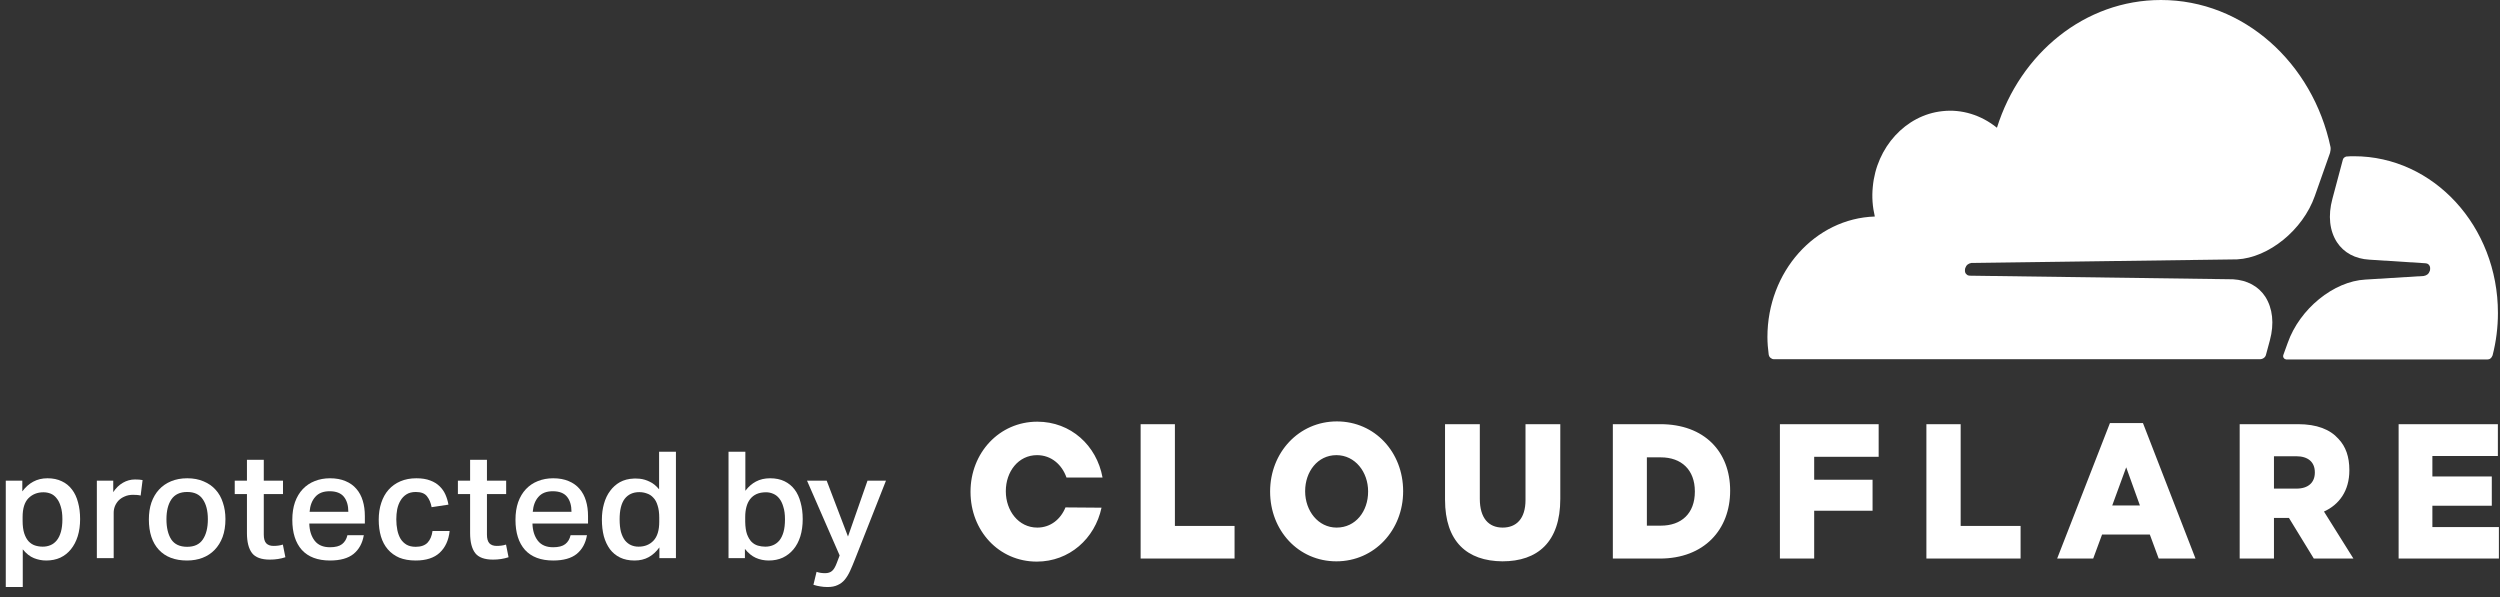
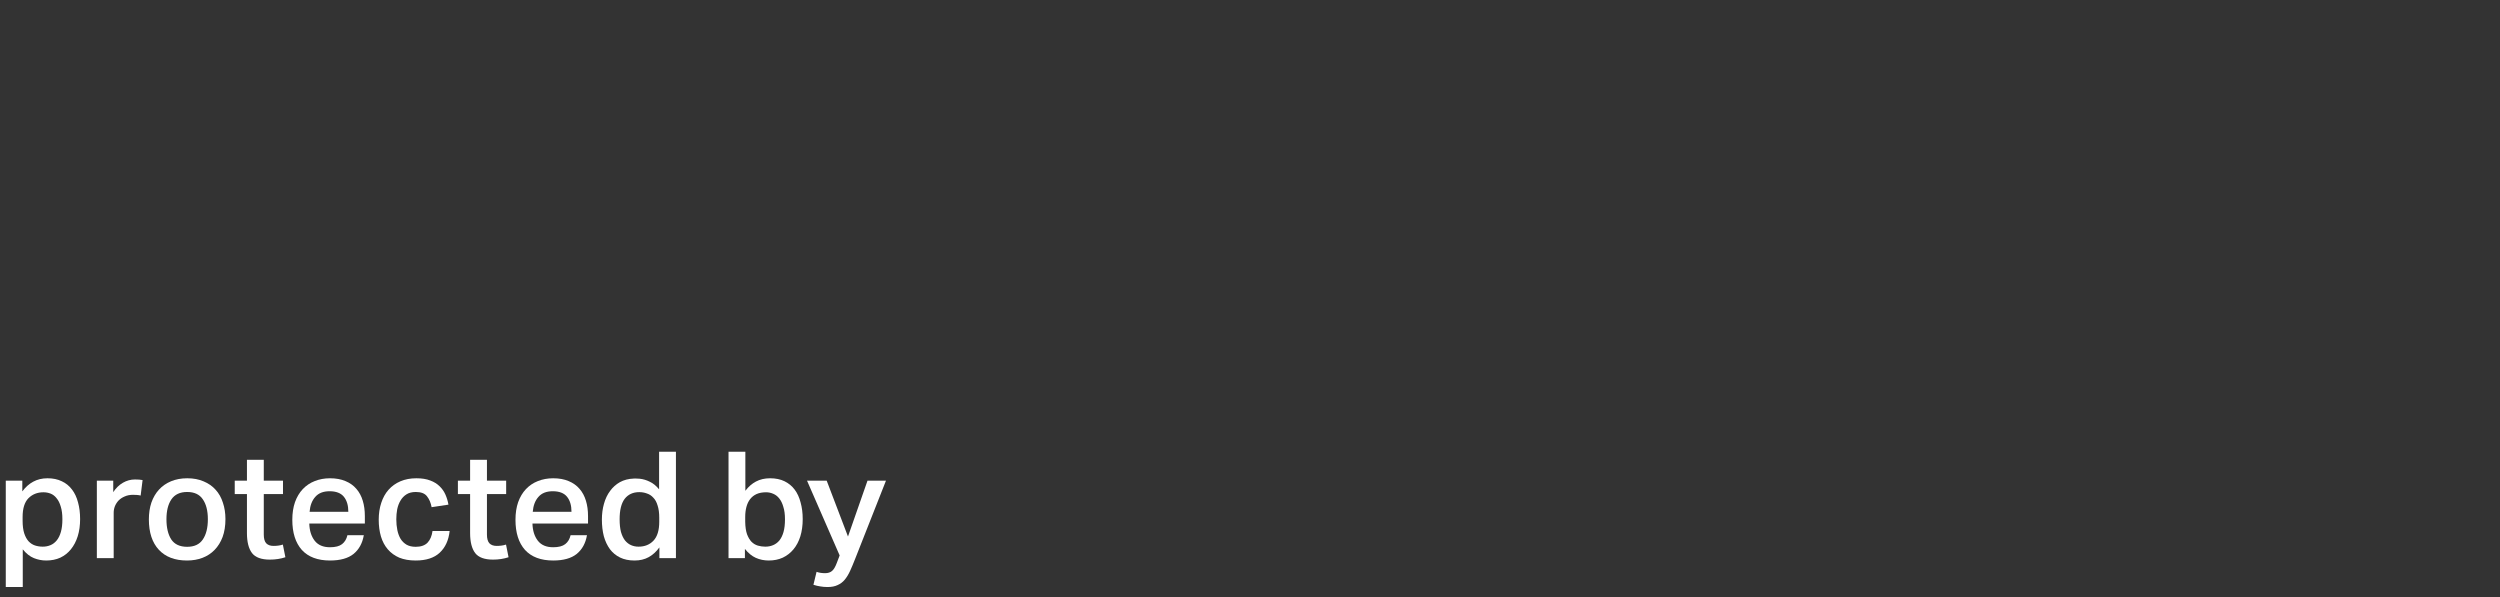
<svg xmlns="http://www.w3.org/2000/svg" width="226" height="54" viewBox="0 0 226 54" fill="none">
  <rect x="0" y="0" width="226" height="54" fill="#333333" stroke="none" />
  <g clip-path="url(#clip0_4789_2976)">
    <path d="M204.851 32.047L205.195 30.772C205.608 29.247 205.448 27.872 204.782 26.822C204.162 25.872 203.13 25.322 201.867 25.247L178.067 24.922C177.998 24.922 177.929 24.897 177.861 24.872C177.792 24.822 177.746 24.772 177.7 24.722C177.654 24.647 177.631 24.572 177.631 24.497C177.631 24.422 177.631 24.322 177.654 24.247C177.7 24.122 177.769 23.997 177.861 23.922C177.952 23.847 178.067 23.797 178.205 23.772L202.235 23.447C205.08 23.297 208.179 20.798 209.258 17.723L210.635 13.823C210.68 13.649 210.703 13.473 210.68 13.299C209.074 5.699 202.831 0 195.349 0C188.464 0 182.634 4.824 180.523 11.549C179.1 10.399 177.333 9.849 175.588 10.049C172.283 10.399 169.621 13.299 169.3 16.898C169.208 17.798 169.277 18.698 169.483 19.573C164.09 19.748 159.775 24.547 159.775 30.472C159.775 30.997 159.821 31.521 159.89 32.047C159.913 32.171 159.959 32.271 160.051 32.346C160.142 32.421 160.234 32.471 160.349 32.471H204.323C204.438 32.471 204.576 32.421 204.667 32.346C204.759 32.271 204.828 32.171 204.851 32.047Z" fill="white" />
    <path d="M212.8 14.124C212.57 14.124 212.363 14.124 212.134 14.149C212.088 14.149 212.065 14.149 212.042 14.174C211.996 14.199 211.927 14.224 211.882 14.274C211.836 14.324 211.813 14.374 211.79 14.449L210.849 17.974C210.436 19.498 210.596 20.873 211.262 21.898C211.882 22.848 212.914 23.398 214.177 23.473L219.249 23.798C219.318 23.798 219.387 23.823 219.455 23.848C219.524 23.873 219.57 23.948 219.616 23.998C219.662 24.073 219.685 24.148 219.685 24.223C219.685 24.298 219.685 24.398 219.662 24.473C219.616 24.598 219.547 24.723 219.455 24.798C219.364 24.873 219.249 24.923 219.111 24.948L213.832 25.273C210.963 25.423 207.888 27.922 206.809 30.997L206.419 32.072C206.396 32.122 206.396 32.172 206.396 32.222C206.396 32.272 206.419 32.322 206.442 32.347C206.465 32.372 206.488 32.422 206.534 32.447C206.58 32.472 206.626 32.472 206.672 32.497H224.849C224.964 32.497 225.055 32.472 225.147 32.397C225.239 32.322 225.285 32.222 225.331 32.122C225.652 30.872 225.813 29.572 225.813 28.297C225.813 20.448 219.983 14.124 212.8 14.124Z" fill="white" />
    <path d="M103.113 38.345H106.211V47.544H111.604V50.494H103.113V38.345ZM114.818 44.445V44.42C114.818 40.92 117.411 38.095 120.854 38.095C124.296 38.095 126.844 40.895 126.844 44.395V44.42C126.844 47.919 124.25 50.744 120.808 50.744C117.365 50.744 114.818 47.944 114.818 44.445ZM123.677 44.445V44.42C123.677 42.67 122.506 41.145 120.808 41.145C119.109 41.145 117.985 42.645 117.985 44.395V44.42C117.985 46.169 119.155 47.694 120.831 47.694C122.552 47.694 123.677 46.219 123.677 44.445ZM130.631 45.17V38.345H133.775V45.095C133.775 46.844 134.578 47.694 135.841 47.694C137.08 47.694 137.906 46.894 137.906 45.195V38.345H141.051V45.095C141.051 49.019 138.985 50.744 135.818 50.744C132.628 50.719 130.631 48.969 130.631 45.17ZM145.778 38.345H150.093C154.087 38.345 156.405 40.845 156.405 44.345V44.37C156.405 47.869 154.064 50.494 150.047 50.494H145.801V38.345H145.778ZM150.139 47.519C151.998 47.519 153.215 46.419 153.215 44.445V44.42C153.215 42.47 151.998 41.345 150.139 41.345H148.877V47.519H150.139ZM160.903 38.345H169.831V41.295H164.002V43.37H169.28V46.169H164.002V50.494H160.903V38.345ZM174.146 38.345H177.244V47.544H182.661V50.494H174.146V38.345ZM190.739 38.245H193.723L198.474 50.494H195.146L194.343 48.319H190.028L189.225 50.494H185.966L190.739 38.245ZM193.448 45.694L192.208 42.245L190.946 45.694H193.448ZM202.467 38.345H207.746C209.444 38.345 210.638 38.82 211.395 39.67C212.061 40.37 212.382 41.295 212.382 42.495V42.52C212.382 44.37 211.464 45.62 210.087 46.244L212.749 50.494H209.169L206.92 46.819H205.566V50.494H202.467V38.345ZM207.608 44.17C208.664 44.17 209.261 43.62 209.261 42.72V42.695C209.261 41.745 208.618 41.245 207.585 41.245H205.566V44.17H207.608ZM216.835 38.345H225.808V41.22H219.887V43.07H225.258V45.719H219.887V47.644H225.9V50.494H216.835V38.345ZM96.319 45.87C95.883 46.944 94.965 47.694 93.772 47.694C92.073 47.694 90.926 46.169 90.926 44.42V44.395C90.926 42.645 92.05 41.145 93.749 41.145C95.034 41.145 95.998 41.995 96.411 43.17H99.67C99.142 40.27 96.801 38.12 93.772 38.12C90.329 38.12 87.735 40.945 87.735 44.445V44.47C87.735 47.969 90.283 50.769 93.726 50.769C96.663 50.769 98.981 48.694 99.578 45.895L96.319 45.87Z" fill="white" />
  </g>
  <path d="M73.817 51.694C74.041 51.774 74.297 51.815 74.585 51.815C74.854 51.815 75.065 51.747 75.217 51.613C75.37 51.487 75.514 51.245 75.648 50.886L75.904 50.212L72.955 43.452H74.733L76.658 48.502L78.422 43.452H80.092L77.305 50.522C77.143 50.935 76.991 51.298 76.847 51.613C76.703 51.927 76.542 52.192 76.362 52.407C76.183 52.623 75.967 52.784 75.716 52.892C75.473 53.009 75.172 53.067 74.813 53.067C74.58 53.067 74.365 53.049 74.167 53.013C73.969 52.986 73.758 52.937 73.534 52.865L73.817 51.694Z" fill="white" />
  <path d="M67.367 47.182C67.376 47.631 67.43 47.999 67.528 48.286C67.636 48.574 67.771 48.803 67.932 48.973C68.103 49.144 68.296 49.26 68.511 49.323C68.727 49.386 68.951 49.418 69.185 49.418C69.436 49.418 69.669 49.373 69.885 49.283C70.1 49.193 70.289 49.054 70.451 48.865C70.612 48.668 70.738 48.412 70.828 48.098C70.918 47.784 70.962 47.398 70.962 46.94C70.962 46.5 70.913 46.127 70.814 45.822C70.725 45.508 70.603 45.256 70.451 45.068C70.298 44.87 70.114 44.727 69.898 44.637C69.692 44.547 69.477 44.502 69.252 44.502C68.92 44.502 68.633 44.556 68.39 44.664C68.157 44.771 67.964 44.924 67.811 45.122C67.659 45.319 67.546 45.557 67.474 45.835C67.403 46.105 67.367 46.405 67.367 46.738V47.074V47.182ZM67.38 40.839V44.367C67.659 43.999 67.977 43.721 68.336 43.532C68.704 43.335 69.131 43.236 69.616 43.236C70.118 43.236 70.554 43.326 70.922 43.506C71.29 43.685 71.595 43.937 71.838 44.26C72.08 44.583 72.26 44.974 72.376 45.431C72.502 45.88 72.565 46.379 72.565 46.926C72.565 47.501 72.493 48.022 72.35 48.488C72.206 48.946 71.999 49.337 71.73 49.66C71.461 49.983 71.137 50.234 70.76 50.414C70.383 50.585 69.961 50.67 69.495 50.67C69.073 50.67 68.682 50.589 68.323 50.428C67.964 50.266 67.636 49.997 67.34 49.62V50.455H65.858V40.839H67.38Z" fill="white" />
  <path d="M59.596 46.805C59.596 46.365 59.547 45.997 59.448 45.701C59.358 45.395 59.228 45.157 59.057 44.987C58.896 44.807 58.703 44.682 58.478 44.61C58.263 44.529 58.034 44.489 57.791 44.489C57.226 44.489 56.786 44.691 56.471 45.095C56.166 45.499 56.014 46.114 56.014 46.94C56.014 47.389 56.054 47.77 56.135 48.084C56.225 48.399 56.346 48.654 56.498 48.852C56.66 49.05 56.844 49.193 57.051 49.283C57.257 49.373 57.481 49.418 57.724 49.418C58.281 49.418 58.73 49.238 59.071 48.879C59.421 48.511 59.596 47.941 59.596 47.169V46.805ZM59.609 49.485C59.322 49.88 58.994 50.176 58.626 50.374C58.267 50.571 57.845 50.67 57.36 50.67C56.858 50.67 56.422 50.58 56.054 50.401C55.686 50.221 55.381 49.97 55.138 49.647C54.896 49.314 54.712 48.924 54.586 48.475C54.469 48.017 54.411 47.514 54.411 46.967C54.411 46.455 54.474 45.979 54.6 45.539C54.725 45.09 54.909 44.704 55.152 44.381C55.394 44.049 55.69 43.784 56.041 43.586C56.4 43.389 56.813 43.281 57.279 43.263C57.369 43.254 57.459 43.254 57.549 43.263C57.639 43.263 57.733 43.268 57.832 43.277C58.146 43.312 58.447 43.402 58.734 43.546C59.03 43.681 59.313 43.91 59.582 44.233V40.839H61.104V50.455H59.609V49.485Z" fill="white" />
  <path d="M53.063 48.381C52.938 49.108 52.628 49.673 52.134 50.077C51.64 50.472 50.931 50.67 50.006 50.67C48.893 50.67 48.045 50.351 47.461 49.714C46.886 49.067 46.599 48.161 46.599 46.993C46.599 46.392 46.68 45.858 46.842 45.391C47.012 44.924 47.246 44.533 47.542 44.219C47.847 43.896 48.206 43.654 48.619 43.492C49.041 43.322 49.504 43.236 50.006 43.236C50.545 43.236 51.012 43.322 51.407 43.492C51.802 43.654 52.13 43.887 52.39 44.192C52.65 44.489 52.843 44.848 52.969 45.27C53.095 45.683 53.158 46.145 53.158 46.657V47.33H48.134C48.152 47.968 48.314 48.484 48.619 48.879C48.925 49.274 49.387 49.471 50.006 49.471C50.491 49.471 50.855 49.377 51.097 49.189C51.34 49 51.501 48.731 51.582 48.381H53.063ZM51.663 46.266C51.663 45.692 51.528 45.238 51.259 44.906C50.989 44.574 50.559 44.408 49.966 44.408C49.4 44.408 48.969 44.578 48.673 44.92C48.377 45.252 48.206 45.701 48.161 46.266H51.663Z" fill="white" />
  <path d="M41.394 44.664V43.452H42.498V41.566H44.02V43.452H45.757V44.664H44.02V48.327C44.02 48.686 44.092 48.946 44.236 49.108C44.388 49.269 44.608 49.35 44.895 49.35C45.048 49.35 45.192 49.341 45.326 49.323C45.47 49.305 45.609 49.274 45.744 49.229L45.973 50.374C45.542 50.517 45.075 50.589 44.572 50.589C43.8 50.589 43.261 50.392 42.956 49.997C42.651 49.593 42.498 48.991 42.498 48.192V44.664H41.394Z" fill="white" />
  <path d="M40.647 48.004C40.557 48.839 40.257 49.494 39.745 49.97C39.242 50.437 38.519 50.67 37.577 50.67C37.011 50.67 36.517 50.585 36.095 50.414C35.682 50.235 35.337 49.983 35.058 49.66C34.78 49.337 34.574 48.951 34.439 48.502C34.304 48.044 34.237 47.537 34.237 46.98C34.237 46.423 34.313 45.916 34.466 45.458C34.618 44.991 34.839 44.596 35.126 44.273C35.422 43.941 35.781 43.685 36.203 43.506C36.625 43.326 37.105 43.236 37.644 43.236C38.138 43.236 38.555 43.304 38.897 43.438C39.238 43.564 39.52 43.739 39.745 43.963C39.969 44.179 40.144 44.43 40.27 44.718C40.396 45.005 40.486 45.306 40.539 45.62L39.018 45.849C38.946 45.454 38.807 45.126 38.6 44.866C38.403 44.605 38.066 44.475 37.59 44.475C37.249 44.475 36.966 44.547 36.742 44.691C36.517 44.834 36.338 45.023 36.203 45.256C36.068 45.481 35.97 45.741 35.907 46.037C35.853 46.334 35.826 46.634 35.826 46.94C35.826 47.29 35.858 47.617 35.92 47.923C35.983 48.228 36.082 48.493 36.217 48.717C36.351 48.933 36.531 49.108 36.755 49.242C36.98 49.368 37.254 49.431 37.577 49.431C38.044 49.431 38.398 49.31 38.641 49.067C38.883 48.816 39.036 48.461 39.099 48.004H40.647Z" fill="white" />
  <path d="M32.889 48.381C32.764 49.108 32.454 49.673 31.96 50.077C31.466 50.472 30.757 50.67 29.832 50.67C28.719 50.67 27.87 50.351 27.287 49.714C26.712 49.067 26.425 48.161 26.425 46.993C26.425 46.392 26.506 45.858 26.668 45.391C26.838 44.924 27.072 44.533 27.368 44.219C27.673 43.896 28.032 43.654 28.445 43.492C28.867 43.322 29.329 43.236 29.832 43.236C30.371 43.236 30.838 43.322 31.233 43.492C31.628 43.654 31.956 43.887 32.216 44.192C32.476 44.489 32.669 44.848 32.795 45.27C32.921 45.683 32.983 46.145 32.983 46.657V47.33H27.96C27.978 47.968 28.14 48.484 28.445 48.879C28.75 49.274 29.213 49.471 29.832 49.471C30.317 49.471 30.681 49.377 30.923 49.189C31.165 49 31.327 48.731 31.408 48.381H32.889ZM31.489 46.266C31.489 45.692 31.354 45.238 31.085 44.906C30.815 44.574 30.384 44.408 29.792 44.408C29.226 44.408 28.795 44.578 28.499 44.92C28.203 45.252 28.032 45.701 27.987 46.266H31.489Z" fill="white" />
  <path d="M21.22 44.664V43.452H22.324V41.566H23.846V43.452H25.583V44.664H23.846V48.327C23.846 48.686 23.918 48.946 24.061 49.108C24.214 49.269 24.434 49.35 24.721 49.35C24.874 49.35 25.018 49.341 25.152 49.323C25.296 49.305 25.435 49.274 25.57 49.229L25.799 50.374C25.368 50.517 24.901 50.589 24.398 50.589C23.626 50.589 23.087 50.392 22.782 49.997C22.477 49.593 22.324 48.991 22.324 48.192V44.664H21.22Z" fill="white" />
  <path d="M16.919 49.431C17.565 49.431 18.037 49.211 18.333 48.771C18.638 48.322 18.791 47.712 18.791 46.94C18.791 46.176 18.638 45.575 18.333 45.135C18.037 44.695 17.565 44.475 16.919 44.475C16.272 44.475 15.797 44.7 15.491 45.148C15.195 45.588 15.047 46.185 15.047 46.94C15.047 47.703 15.191 48.309 15.478 48.758C15.774 49.207 16.255 49.431 16.919 49.431ZM16.905 50.67C15.81 50.67 14.962 50.347 14.36 49.7C13.759 49.054 13.458 48.138 13.458 46.953C13.458 46.397 13.534 45.889 13.687 45.431C13.848 44.974 14.077 44.583 14.374 44.26C14.67 43.937 15.034 43.685 15.464 43.506C15.895 43.326 16.385 43.236 16.932 43.236C17.489 43.236 17.983 43.331 18.414 43.519C18.845 43.699 19.204 43.95 19.491 44.273C19.787 44.596 20.007 44.987 20.151 45.445C20.303 45.894 20.38 46.388 20.38 46.926C20.38 47.537 20.295 48.075 20.124 48.542C19.953 49 19.711 49.391 19.397 49.714C19.091 50.028 18.728 50.266 18.306 50.428C17.884 50.589 17.417 50.67 16.905 50.67Z" fill="white" />
  <path d="M10.237 43.452V44.489C10.479 44.12 10.771 43.838 11.112 43.64C11.453 43.443 11.817 43.344 12.203 43.344C12.355 43.344 12.481 43.348 12.58 43.357C12.688 43.366 12.791 43.38 12.89 43.398L12.715 44.798C12.616 44.771 12.508 44.754 12.392 44.745C12.275 44.736 12.153 44.731 12.028 44.731C11.741 44.731 11.489 44.78 11.274 44.879C11.058 44.969 10.874 45.09 10.722 45.243C10.578 45.395 10.466 45.571 10.385 45.768C10.313 45.956 10.277 46.15 10.277 46.347V50.455H8.755V43.452H10.237Z" fill="white" />
  <path d="M0.522 43.452H2.017V44.421C2.304 44.035 2.632 43.743 3 43.546C3.377 43.34 3.808 43.236 4.293 43.236C4.787 43.236 5.218 43.326 5.586 43.506C5.954 43.676 6.259 43.923 6.502 44.246C6.753 44.569 6.937 44.96 7.054 45.418C7.18 45.867 7.242 46.37 7.242 46.926C7.242 47.492 7.171 48.008 7.027 48.475C6.883 48.933 6.677 49.328 6.407 49.66C6.147 49.983 5.828 50.235 5.451 50.414C5.074 50.585 4.648 50.67 4.172 50.67C3.795 50.67 3.427 50.598 3.068 50.455C2.708 50.311 2.372 50.046 2.058 49.66V53.067H0.522V43.452ZM2.044 47.074C2.044 47.532 2.093 47.914 2.192 48.219C2.291 48.515 2.421 48.753 2.583 48.933C2.753 49.112 2.946 49.238 3.162 49.31C3.386 49.382 3.62 49.418 3.862 49.418C4.114 49.418 4.347 49.373 4.562 49.283C4.778 49.193 4.966 49.05 5.128 48.852C5.29 48.654 5.415 48.399 5.505 48.084C5.595 47.77 5.64 47.389 5.64 46.94C5.64 46.482 5.59 46.1 5.492 45.795C5.402 45.481 5.276 45.229 5.115 45.041C4.962 44.843 4.782 44.704 4.576 44.623C4.369 44.542 4.154 44.502 3.929 44.502C3.382 44.502 2.928 44.682 2.569 45.041C2.219 45.4 2.044 45.965 2.044 46.738V47.074Z" fill="white" />
  <defs>
    <clipPath id="clip0_4789_2976">
-       <rect width="138.165" height="50.744" fill="white" transform="translate(87.736)" />
-     </clipPath>
+       </clipPath>
  </defs>
</svg>